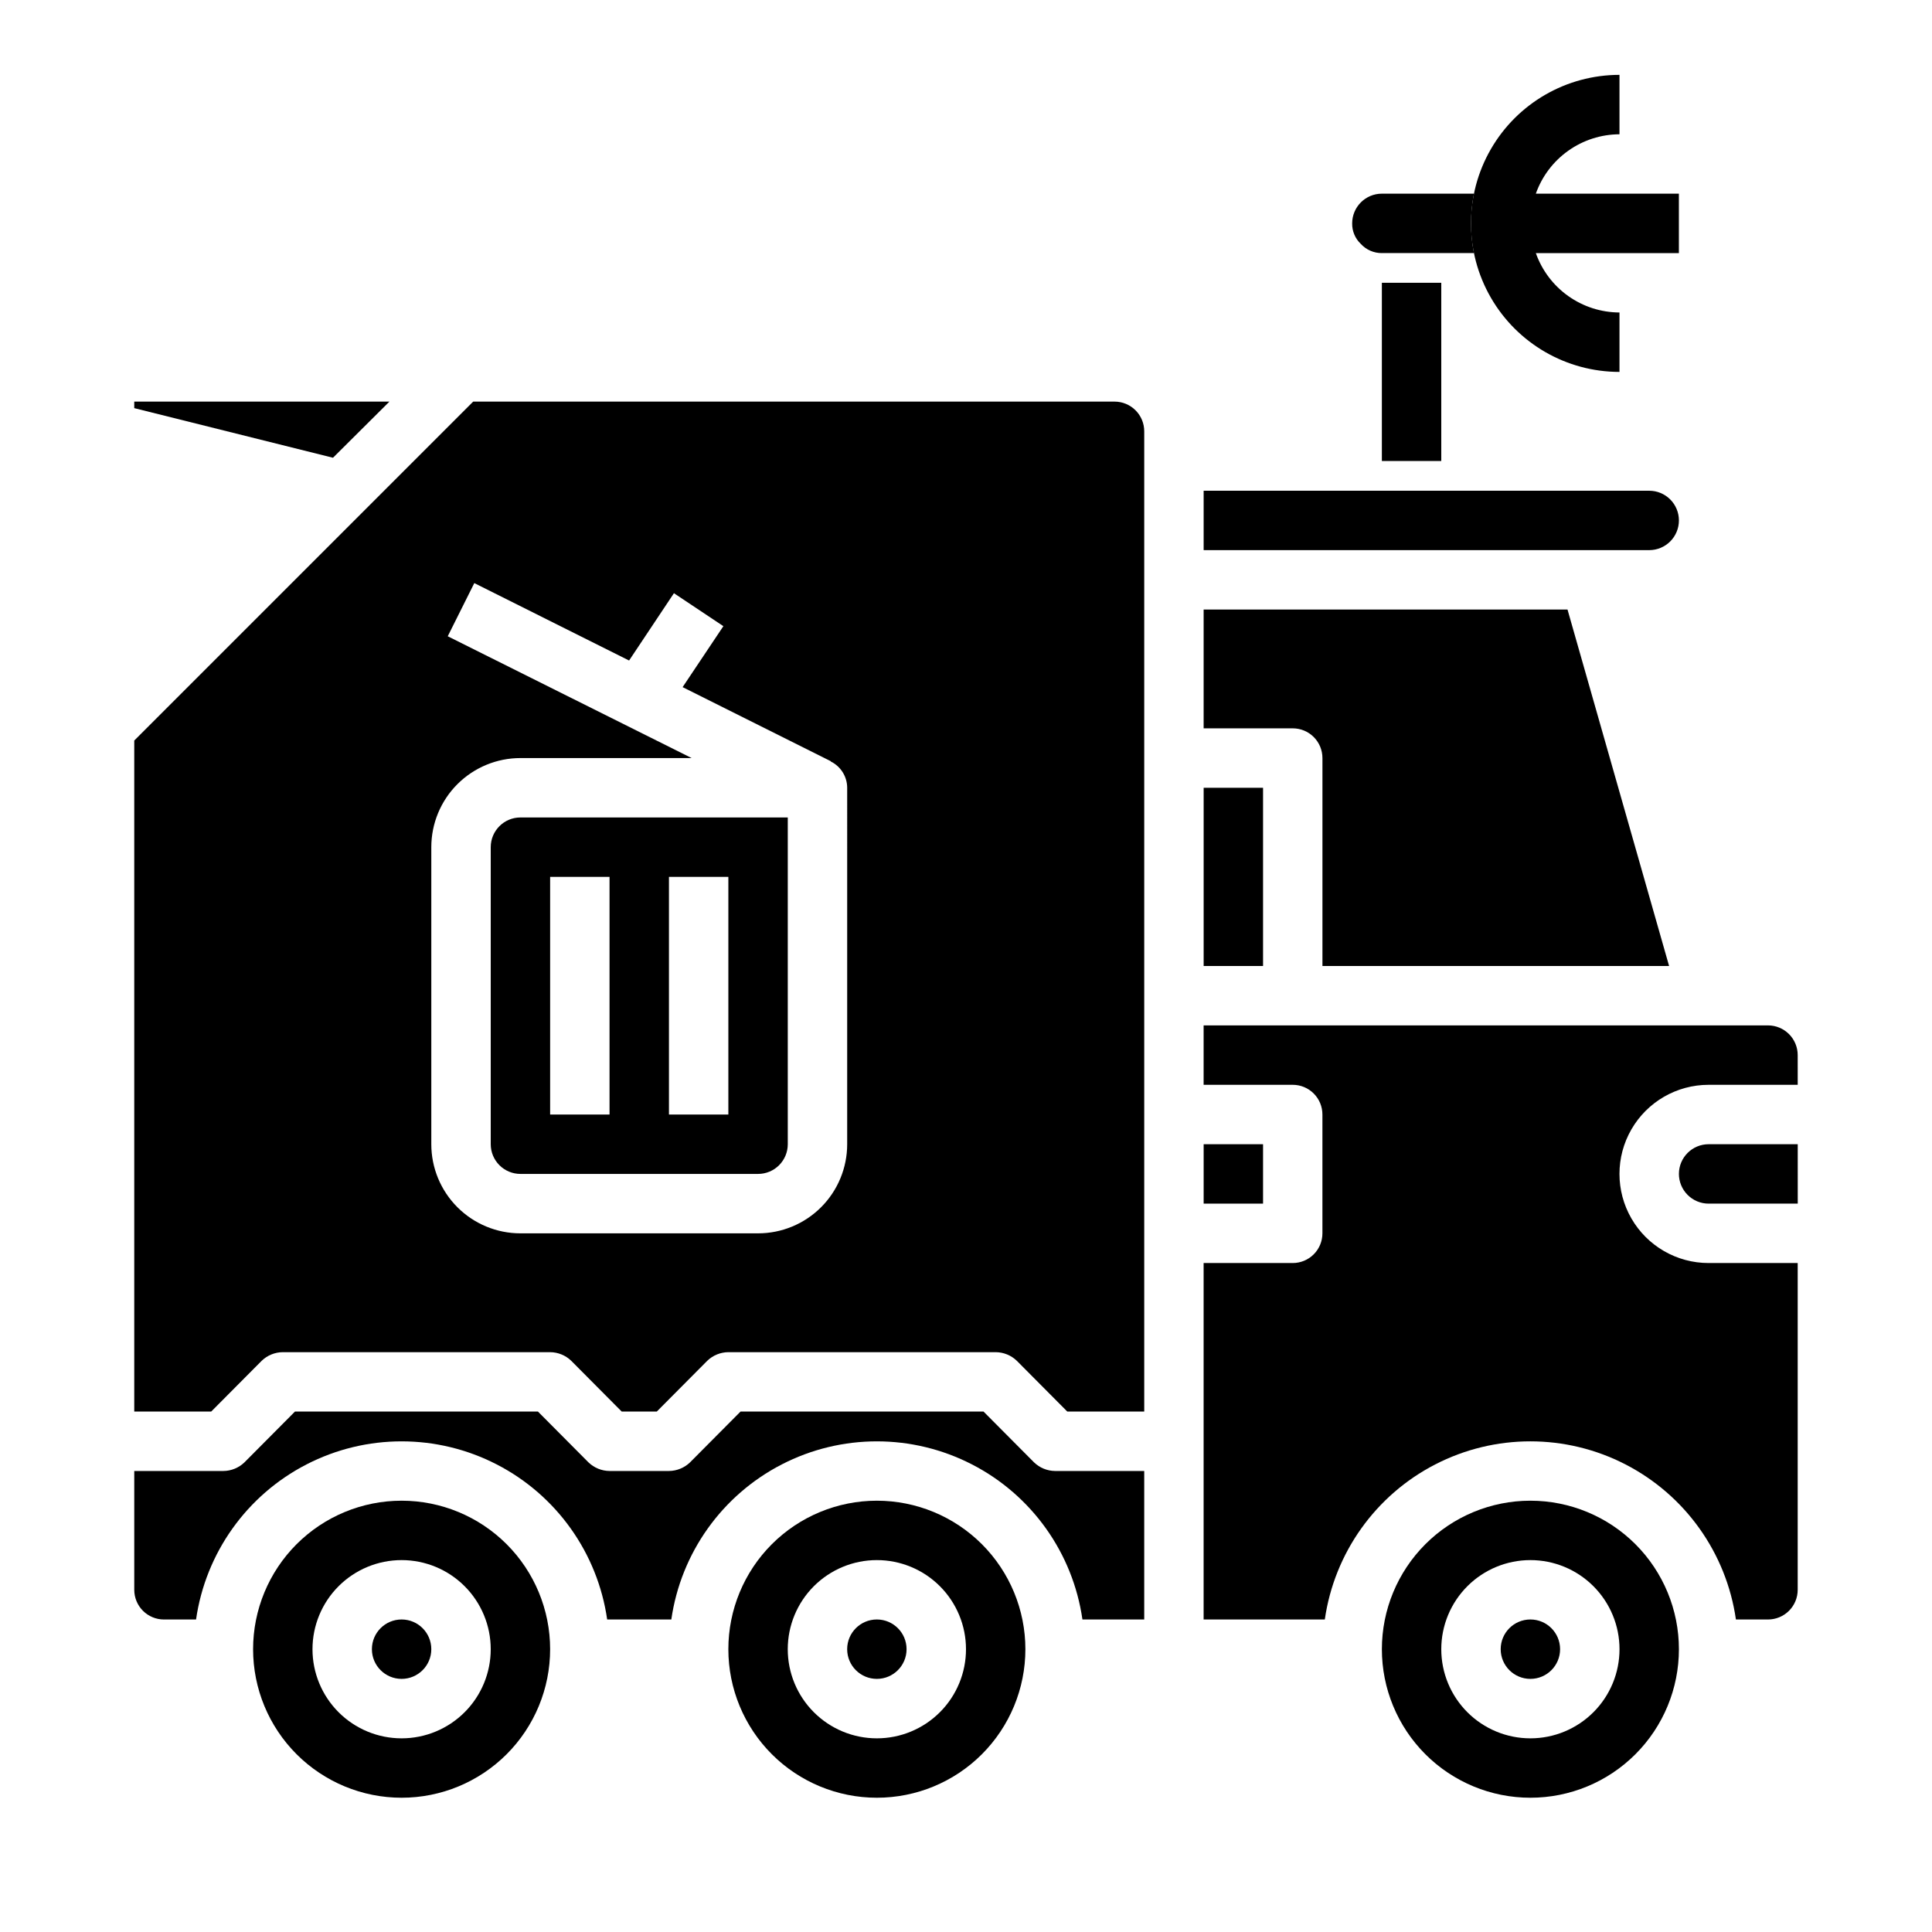
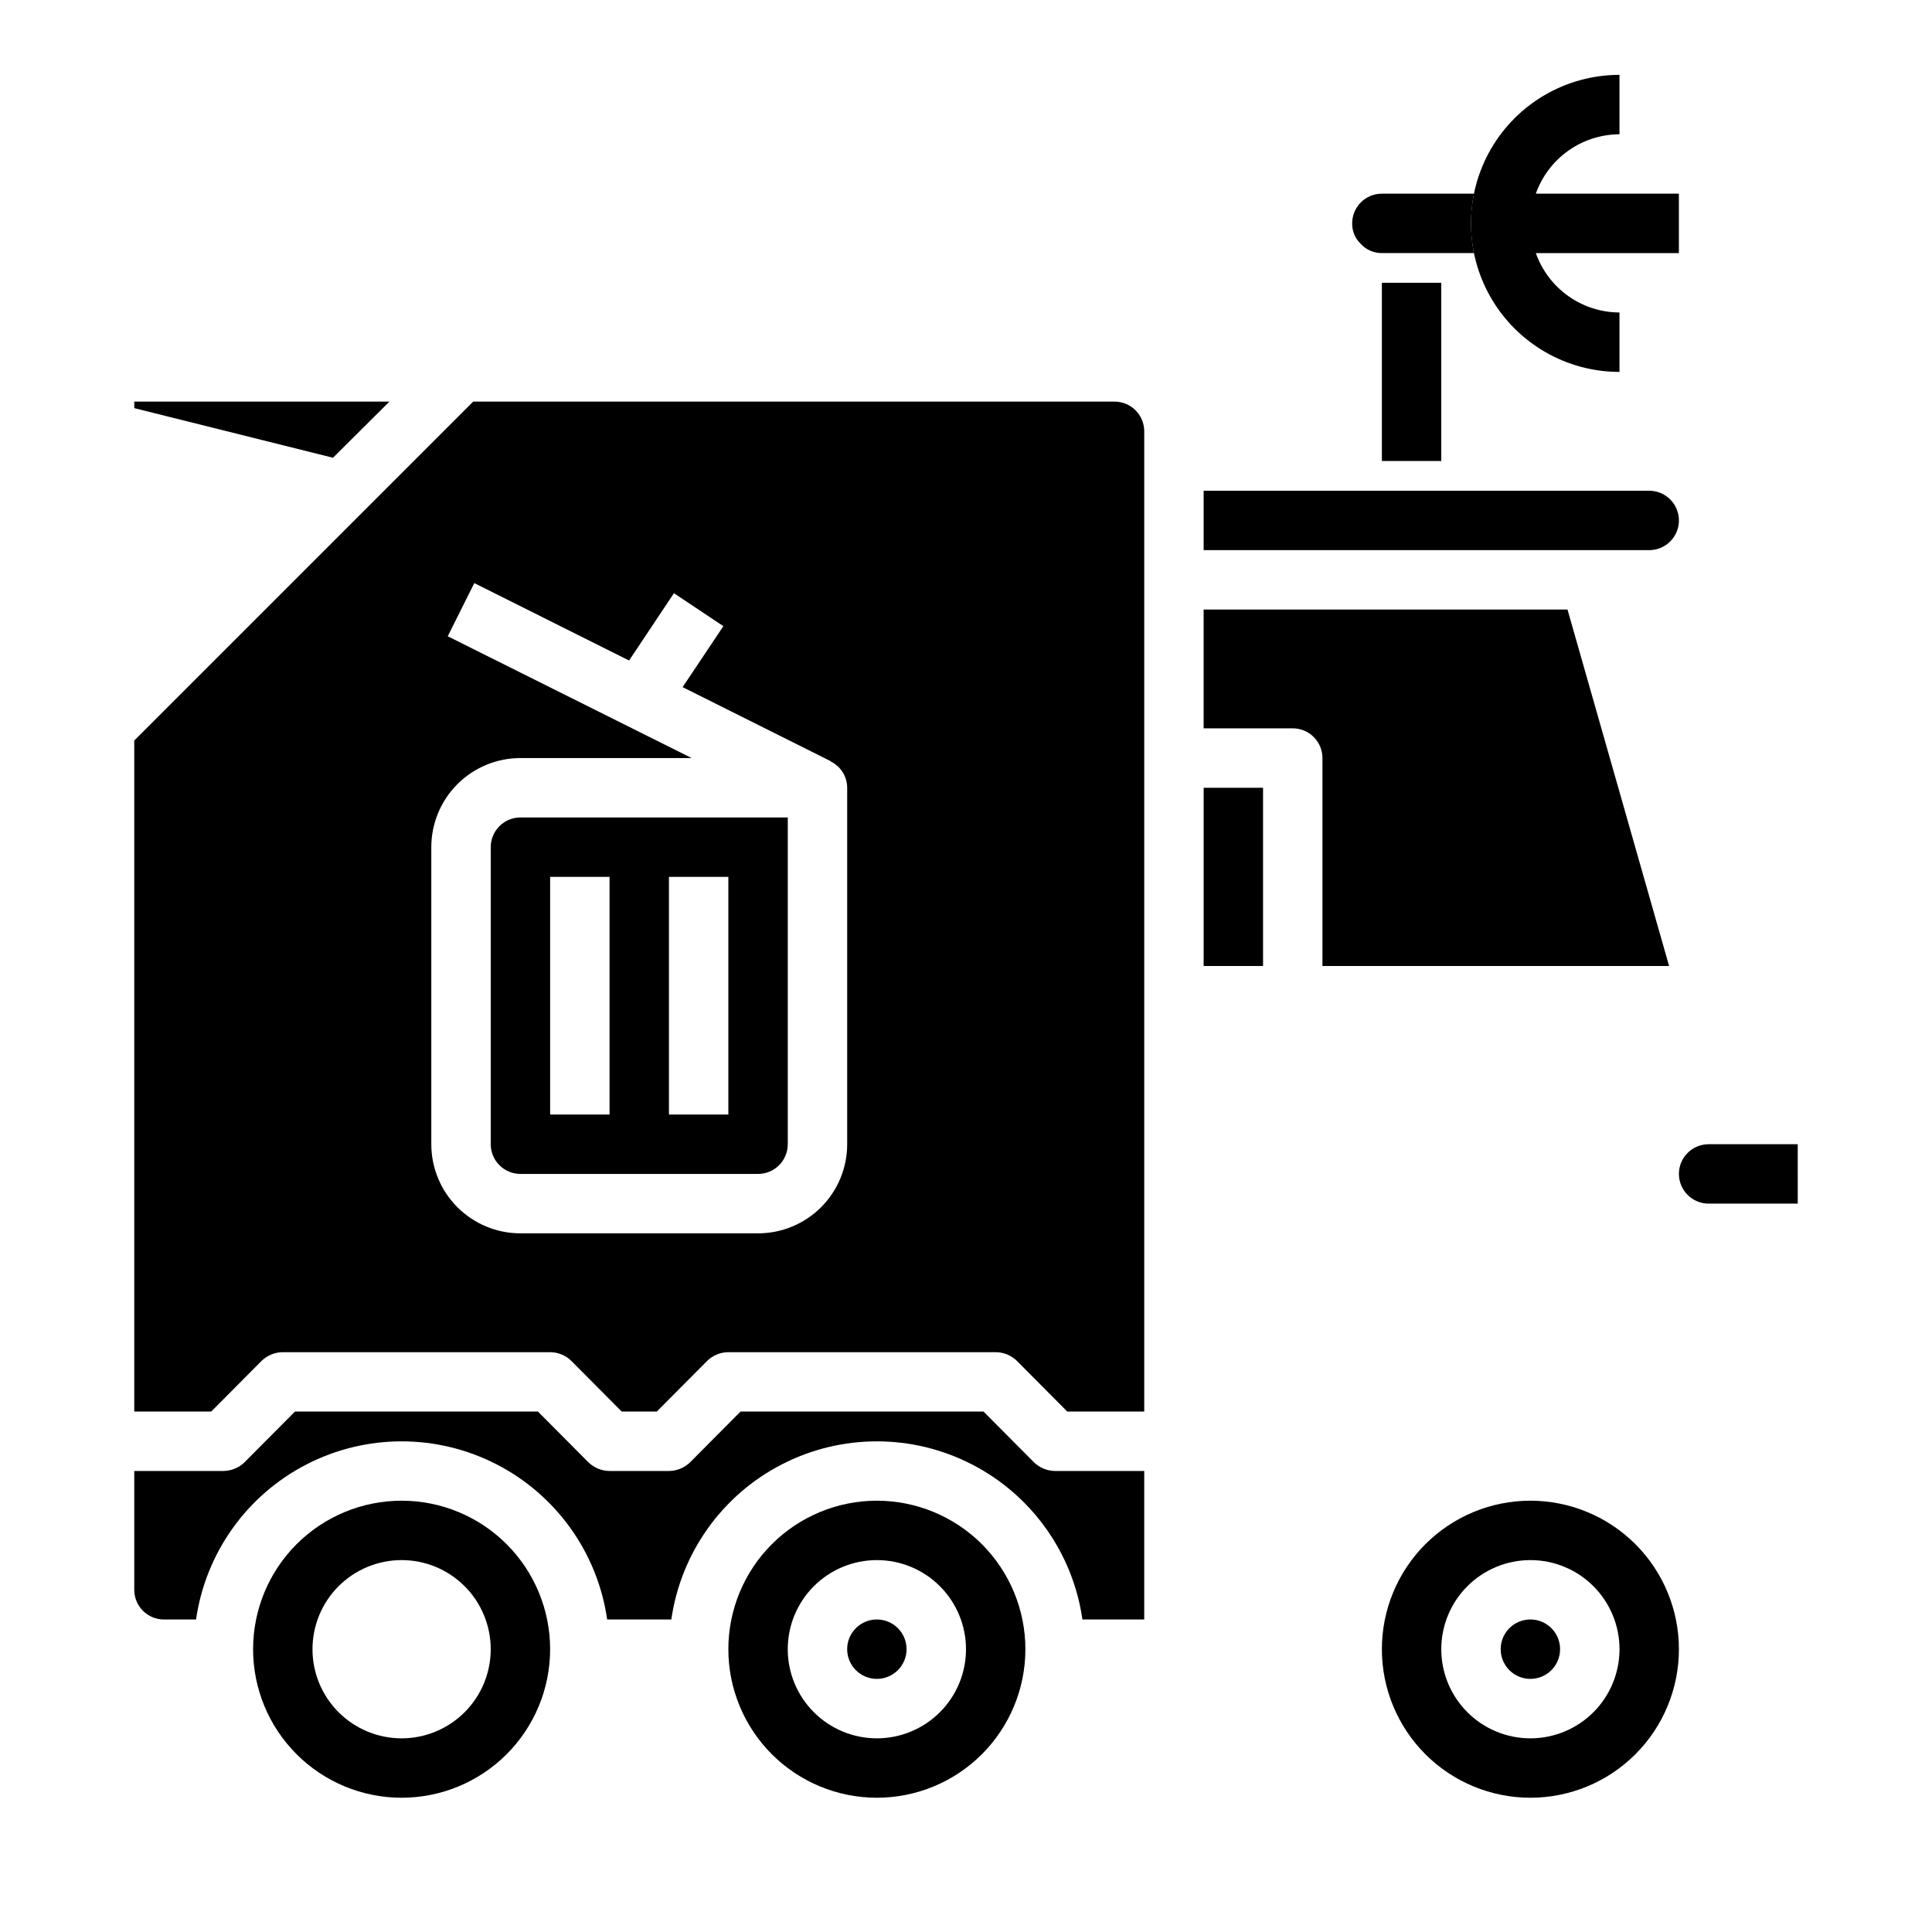
<svg xmlns="http://www.w3.org/2000/svg" fill="#000000" width="800px" height="800px" version="1.1" viewBox="144 144 512 512">
  <g>
-     <path d="m376.38 541.7c-10.438 0-20.449 4.148-27.832 11.527-7.383 7.383-11.527 17.395-11.527 27.832s4.144 20.449 11.527 27.832c7.383 7.383 17.395 11.527 27.832 11.527s20.449-4.144 27.832-11.527c7.379-7.383 11.527-17.395 11.527-27.832s-4.148-20.449-11.527-27.832c-7.383-7.379-17.395-11.527-27.832-11.527zm0 62.977c-6.266 0-12.27-2.488-16.699-6.918-4.43-4.43-6.918-10.434-6.918-16.699 0-6.262 2.488-12.27 6.918-16.699 4.43-4.43 10.434-6.918 16.699-6.918 6.262 0 12.27 2.488 16.699 6.918 4.43 4.43 6.918 10.438 6.918 16.699 0 6.266-2.488 12.27-6.918 16.699-4.43 4.43-10.438 6.918-16.699 6.918z" />
+     <path d="m376.38 541.7c-10.438 0-20.449 4.148-27.832 11.527-7.383 7.383-11.527 17.395-11.527 27.832s4.144 20.449 11.527 27.832c7.383 7.383 17.395 11.527 27.832 11.527s20.449-4.144 27.832-11.527c7.379-7.383 11.527-17.395 11.527-27.832s-4.148-20.449-11.527-27.832c-7.383-7.379-17.395-11.527-27.832-11.527zm0 62.977c-6.266 0-12.27-2.488-16.699-6.918-4.43-4.43-6.918-10.434-6.918-16.699 0-6.262 2.488-12.27 6.918-16.699 4.43-4.43 10.434-6.918 16.699-6.918 6.262 0 12.27 2.488 16.699 6.918 4.43 4.43 6.918 10.438 6.918 16.699 0 6.266-2.488 12.27-6.918 16.699-4.43 4.43-10.438 6.918-16.699 6.918" />
    <path d="m462.98 352.77h15.742v47.23h-15.742z" />
-     <path d="m462.98 447.23h15.742v15.742h-15.742z" />
    <path d="m384.25 581.05c0 4.348-3.523 7.871-7.871 7.871-4.348 0-7.871-3.523-7.871-7.871 0-4.348 3.523-7.871 7.871-7.871 4.348 0 7.871 3.523 7.871 7.871" />
    <path d="m494.46 344.89v55.105h91.867l-26.922-94.465h-96.43v31.488h23.617-0.004c2.09 0 4.09 0.828 5.566 2.305s2.305 3.477 2.305 5.566z" />
    <path d="m588.93 281.92c0-2.086-0.828-4.09-2.305-5.566-1.477-1.477-3.477-2.305-5.566-2.305h-118.08v15.742h118.08c2.09 0 4.09-0.828 5.566-2.305 1.477-1.477 2.305-3.477 2.305-5.566z" />
-     <path d="m612.54 415.74h-149.57v15.742h23.617l-0.004 0.004c2.09 0 4.09 0.828 5.566 2.305 1.477 1.477 2.305 3.477 2.305 5.566v31.488c0 2.086-0.828 4.09-2.305 5.566-1.477 1.477-3.477 2.305-5.566 2.305h-23.613v94.465h32.117c2.531-17.625 13.43-32.934 29.254-41.09 15.824-8.16 34.617-8.16 50.441 0 15.82 8.156 26.723 23.465 29.254 41.09h8.5c2.09 0 4.09-0.828 5.566-2.305 1.477-1.477 2.305-3.481 2.305-5.566v-86.594h-23.613c-8.438 0-16.234-4.5-20.453-11.809-4.219-7.305-4.219-16.309 0-23.617 4.219-7.305 12.016-11.805 20.453-11.805h23.617l-0.004-7.875c0-2.086-0.828-4.09-2.305-5.566s-3.477-2.305-5.566-2.305z" />
    <path d="m588.93 455.1c0 2.09 0.832 4.09 2.309 5.566 1.477 1.477 3.477 2.309 5.566 2.309h23.617l-0.004-15.746h-23.613c-4.348 0-7.875 3.523-7.875 7.871z" />
    <path d="m549.57 541.7c-10.438 0-20.449 4.148-27.832 11.527-7.379 7.383-11.527 17.395-11.527 27.832s4.148 20.449 11.527 27.832c7.383 7.383 17.395 11.527 27.832 11.527 10.441 0 20.449-4.144 27.832-11.527 7.383-7.383 11.527-17.395 11.527-27.832s-4.144-20.449-11.527-27.832c-7.383-7.379-17.391-11.527-27.832-11.527zm0 62.977c-6.262 0-12.27-2.488-16.699-6.918-4.43-4.43-6.918-10.434-6.918-16.699 0-6.262 2.488-12.27 6.918-16.699 4.43-4.43 10.438-6.918 16.699-6.918 6.266 0 12.27 2.488 16.699 6.918 4.43 4.43 6.918 10.438 6.918 16.699 0 6.266-2.488 12.27-6.918 16.699-4.43 4.43-10.434 6.918-16.699 6.918z" />
    <path d="m557.44 581.05c0 4.348-3.523 7.871-7.871 7.871s-7.871-3.523-7.871-7.871c0-4.348 3.523-7.871 7.871-7.871s7.871 3.523 7.871 7.871" />
    <path d="m418.03 531.54-13.383-13.461h-64.395l-13.383 13.461c-1.5 1.449-3.5 2.269-5.59 2.285h-15.742c-2.09-0.016-4.09-0.836-5.59-2.285l-13.383-13.461h-64.395l-13.383 13.461c-1.5 1.449-3.5 2.269-5.586 2.285h-23.617v31.488c0 2.086 0.828 4.09 2.305 5.566 1.477 1.477 3.481 2.305 5.566 2.305h8.504c2.531-17.625 13.43-32.934 29.254-41.09 15.824-8.16 34.617-8.16 50.438 0 15.824 8.156 26.727 23.465 29.258 41.09h17.004-0.004c2.531-17.625 13.434-32.934 29.258-41.09 15.82-8.16 34.613-8.16 50.438 0 15.824 8.156 26.723 23.465 29.254 41.09h16.375v-39.359h-23.617c-2.086-0.016-4.086-0.836-5.586-2.285z" />
    <path d="m250.43 541.7c-10.438 0-20.449 4.148-27.832 11.527-7.379 7.383-11.527 17.395-11.527 27.832s4.148 20.449 11.527 27.832c7.383 7.383 17.395 11.527 27.832 11.527s20.449-4.144 27.832-11.527c7.383-7.383 11.527-17.395 11.527-27.832s-4.144-20.449-11.527-27.832c-7.383-7.379-17.395-11.527-27.832-11.527zm0 62.977c-6.262 0-12.27-2.488-16.699-6.918-4.43-4.43-6.918-10.434-6.918-16.699 0-6.262 2.488-12.27 6.918-16.699 4.43-4.43 10.438-6.918 16.699-6.918 6.266 0 12.27 2.488 16.699 6.918 4.43 4.43 6.918 10.438 6.918 16.699 0 6.266-2.488 12.27-6.918 16.699-4.43 4.43-10.434 6.918-16.699 6.918z" />
    <path d="m247.2 250.43h-67.621v1.73l52.664 13.148z" />
    <path d="m274.05 368.51v78.719c0 2.09 0.828 4.09 2.305 5.566 1.477 1.477 3.481 2.305 5.566 2.305h62.977c2.086 0 4.09-0.828 5.566-2.305 1.477-1.477 2.305-3.477 2.305-5.566v-86.594h-70.848c-4.348 0-7.871 3.527-7.871 7.875zm47.23 7.871h15.742v62.977h-15.742zm-31.488 0h15.742v62.977h-15.742z" />
    <path d="m439.36 250.43h-169.96l-89.82 89.82v177.83h20.387l13.383-13.461c1.504-1.449 3.504-2.266 5.59-2.281h70.848c2.09 0.016 4.09 0.832 5.59 2.281l13.383 13.461h9.289l13.383-13.461c1.5-1.449 3.5-2.266 5.59-2.281h70.848c2.086 0.016 4.086 0.832 5.59 2.281l13.383 13.461h20.387v-259.78c0-2.086-0.828-4.09-2.305-5.566-1.477-1.477-3.481-2.305-5.566-2.305zm-70.848 196.8c0 6.262-2.488 12.27-6.918 16.699-4.43 4.43-10.438 6.918-16.699 6.918h-62.977c-6.262 0-12.27-2.488-16.699-6.918-4.43-4.43-6.918-10.438-6.918-16.699v-78.719c0-6.266 2.488-12.273 6.918-16.699 4.43-4.43 10.438-6.918 16.699-6.918h45.375l-64.637-32.277 7.039-14.09 41.02 20.516 11.887-17.84 13.098 8.738-10.801 16.156 39.258 19.625v0.078c2.656 1.309 4.344 4.004 4.356 6.965z" />
-     <path d="m258.3 581.05c0 4.348-3.523 7.871-7.871 7.871-4.348 0-7.871-3.523-7.871-7.871 0-4.348 3.523-7.871 7.871-7.871 4.348 0 7.871 3.523 7.871 7.871" />
    <path d="m510.21 211.07h24.402c-0.504-2.594-0.766-5.231-0.785-7.871 0.02-2.644 0.281-5.277 0.785-7.875h-24.402c-4.348 0-7.871 3.527-7.871 7.875-0.035 2.051 0.793 4.019 2.281 5.43 1.43 1.57 3.465 2.461 5.59 2.441z" />
    <path d="m510.21 218.94h15.742v47.23h-15.742z" />
    <path d="m573.18 242.56v-15.746c-4.867-0.02-9.609-1.543-13.578-4.359-3.969-2.82-6.969-6.793-8.59-11.383h37.91v-15.746h-37.91c1.621-4.586 4.621-8.562 8.59-11.379 3.969-2.82 8.711-4.344 13.578-4.363v-15.746c-14.062 0-27.055 7.504-34.086 19.684-7.031 12.176-7.031 27.18 0 39.359 7.031 12.176 20.023 19.68 34.086 19.68z" />
  </g>
</svg>